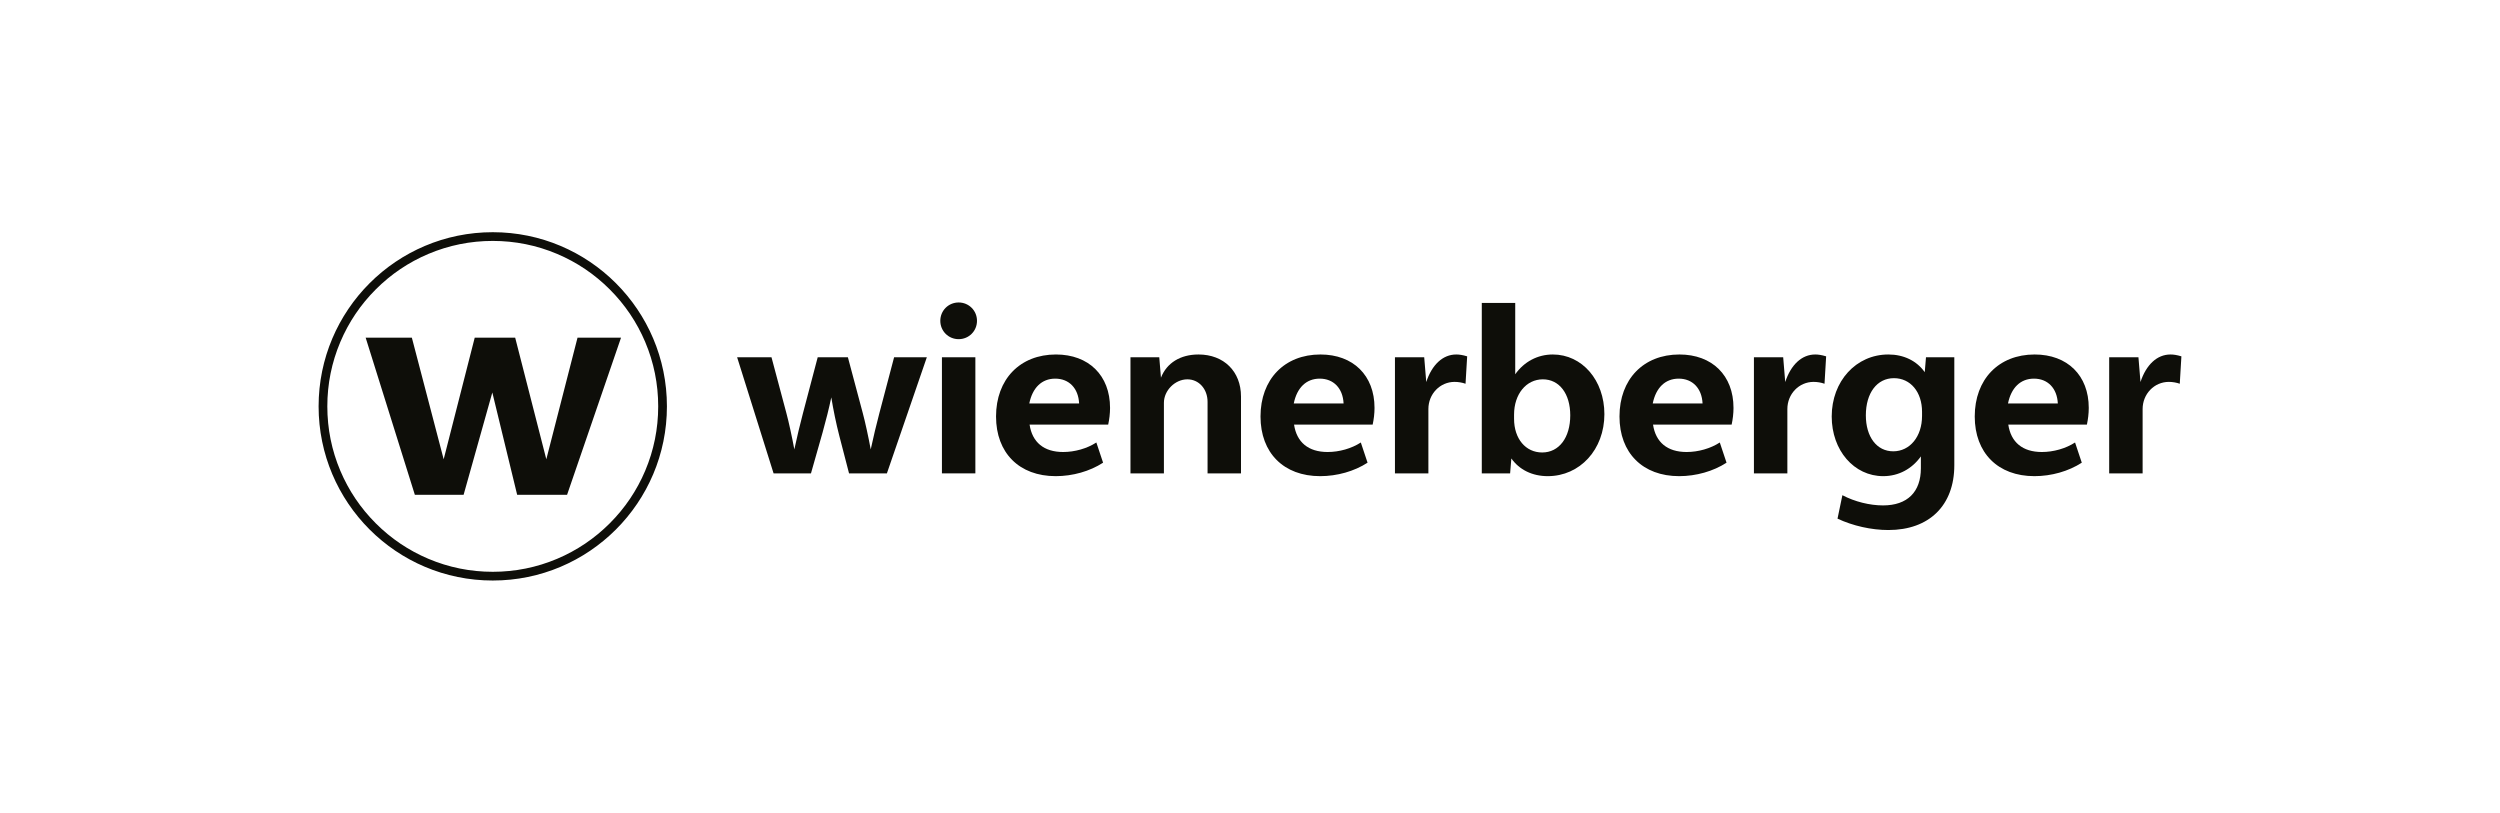
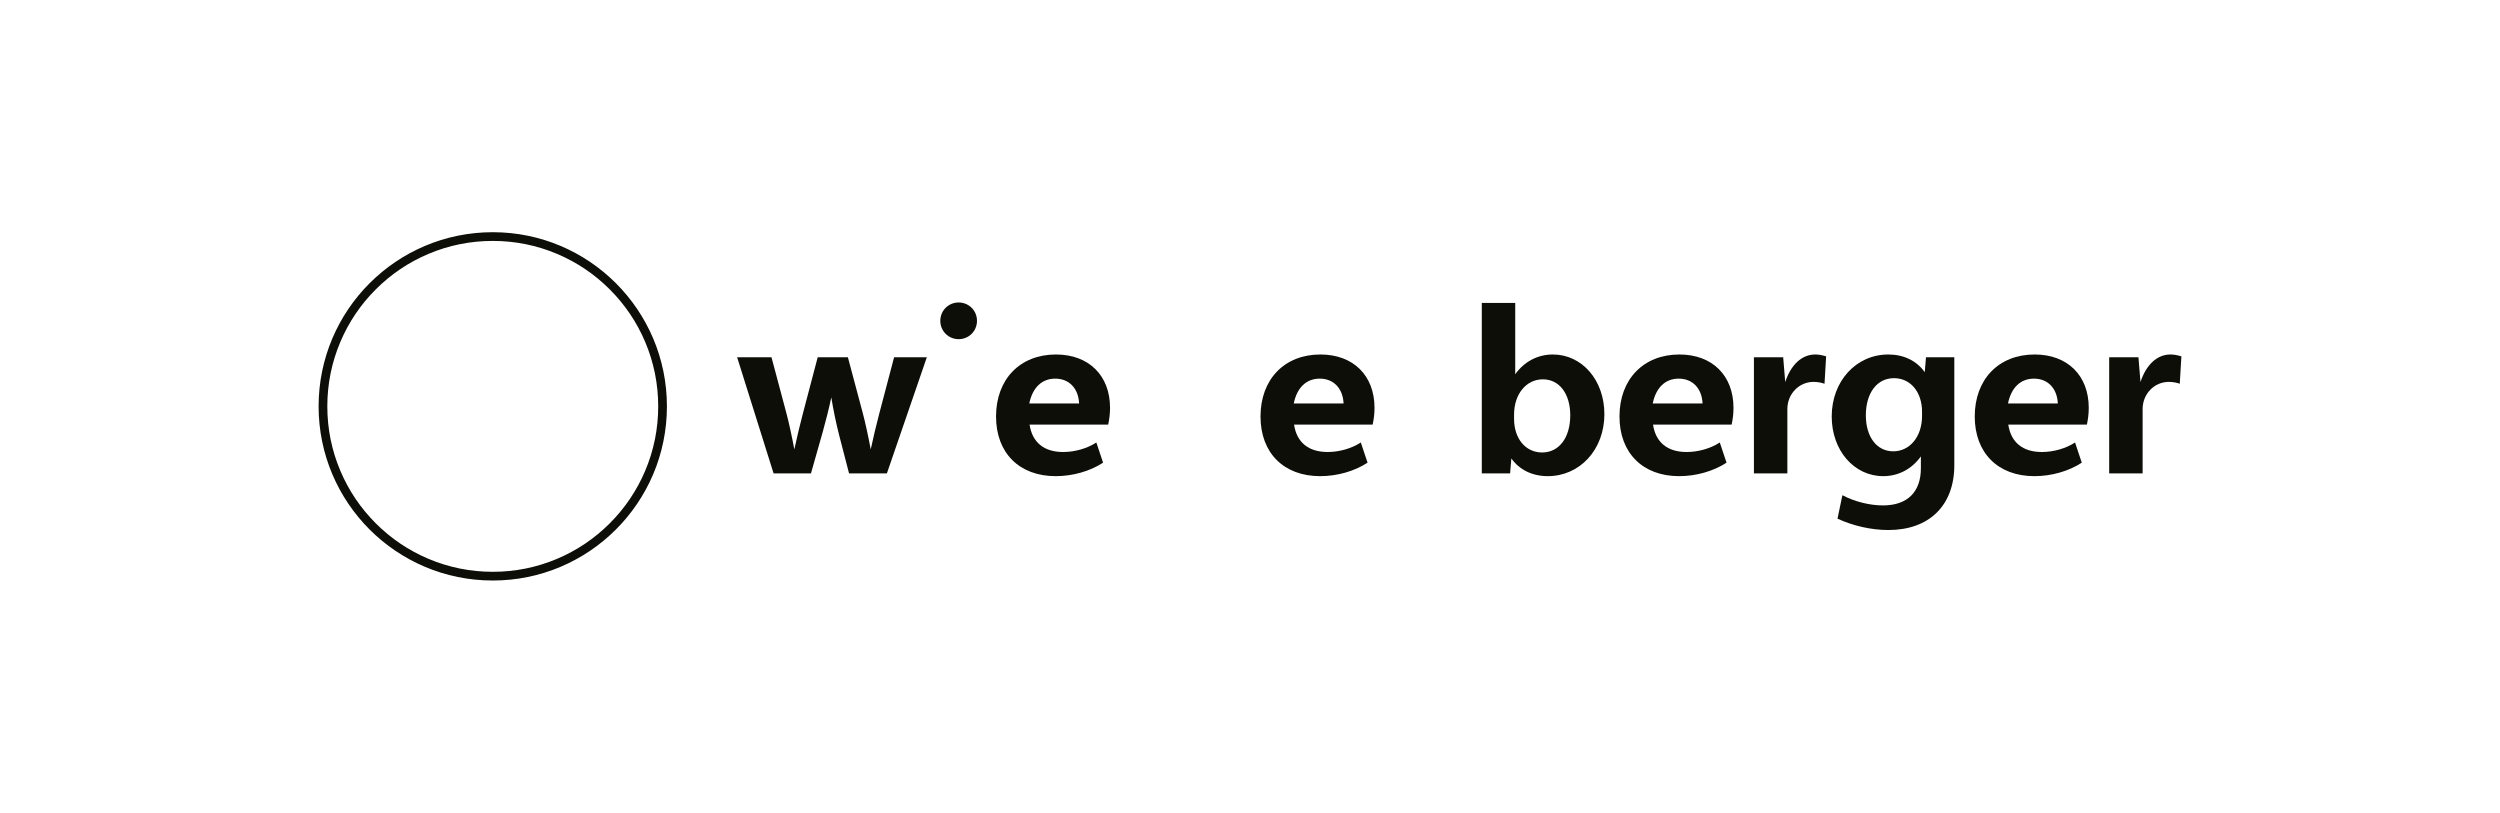
<svg xmlns="http://www.w3.org/2000/svg" id="Layer_1" data-name="Layer 1" width="283px" height="92px" version="1.1" viewBox="0 0 1242.244 433.825">
  <defs>
    <style>
      .cls-1 {
        fill: #0e0e09;
        stroke-width: 0px;
      }
    </style>
  </defs>
  <path class="cls-1" d="M1112.471,189.222c-7.162,0-12.981,5.46-16.014,14.705l-1.091-13.218h-15.617v61.974h17.848v-34.333c0-8.057,6.197-14.502,14.006-14.502,1.983,0,4.09.372,5.826.992l.868-14.626c-2.479-.744-4.214-.992-5.825-.992" />
  <path class="cls-1" d="M922.836,189.222c-7.162,0-12.981,5.46-16.014,14.705l-1.091-13.218h-15.617v61.974h17.848v-34.333c0-8.057,6.197-14.502,14.006-14.502,1.983,0,4.09.372,5.825.992l.868-14.626c-2.479-.744-4.214-.992-5.826-.992" />
-   <path class="cls-1" d="M731.216,189.222c-7.162,0-12.981,5.46-16.014,14.705l-1.091-13.218h-15.617v61.974h17.848v-34.333c0-8.057,6.197-14.502,14.006-14.502,1.983,0,4.09.372,5.826.992l.868-14.626c-2.479-.744-4.214-.992-5.826-.992" />
-   <path class="cls-1" d="M593.636,189.222c-9.672,0-16.95,4.487-20.047,12.387l-.9-10.9h-15.37v61.974h17.848v-37.68c0-6.569,5.95-12.519,12.519-12.519,6.197,0,10.783,5.206,10.783,12.023v38.176h17.848v-41.027c0-13.386-9.172-22.435-22.682-22.435" />
-   <rect class="cls-1" x="456.677" y="190.709" width="17.848" height="61.974" />
  <path class="cls-1" d="M465.601,181.041c5.454,0,9.792-4.338,9.792-9.792s-4.338-9.792-9.792-9.792c-5.454,0-9.792,4.338-9.792,9.792s4.338,9.792,9.792,9.792" />
  <path class="cls-1" d="M431.145,190.709l-7.933,30.119c-1.613,6.145-3.06,12.209-4.544,19.056-1.195-6.511-2.993-14.761-4.256-19.428l-7.933-29.747h-16.113l-7.933,30.119c-1.613,6.145-3.06,12.209-4.544,19.056-1.195-6.511-2.993-14.761-4.256-19.428l-7.933-29.747h-18.344l19.46,61.974h19.956l6.197-21.815c1.885-6.749,3.374-12.703,4.655-18.755,1.088,6.701,2.556,13.841,4.269,20.49l5.206,20.079h20.203l21.319-61.974h-17.477Z" />
  <path class="cls-1" d="M546.415,217.729c0-17.353-11.403-28.508-28.88-28.508-19.212,0-31.978,13.262-31.978,33.094,0,19.46,12.395,31.855,31.855,31.855,9.048,0,18.22-2.603,25.285-7.189l-3.594-10.783c-4.958,3.223-11.527,5.082-17.724,5.082-10.29,0-16.51-5.206-17.915-14.626h41.961c.62-2.851.992-5.949.992-8.924ZM503.306,215.374c1.692-8.357,6.626-13.262,13.856-13.262h.001c7.387,0,12.37,5.155,12.742,13.262h-26.599Z" />
  <path class="cls-1" d="M687.589,217.729c0-17.353-11.403-28.508-28.88-28.508-19.212,0-31.978,13.262-31.978,33.094,0,19.46,12.395,31.855,31.853,31.855,9.049,0,18.222-2.603,25.287-7.189l-3.594-10.783c-4.958,3.223-11.527,5.082-17.724,5.082-10.29,0-16.511-5.206-17.915-14.626h41.961c.62-2.851.992-5.949.992-8.924ZM644.48,215.374c1.692-8.357,6.625-13.262,13.856-13.262h.001c7.387,0,12.37,5.155,12.742,13.262h-26.599Z" />
  <path class="cls-1" d="M782.777,189.221c-8.192,0-15.36,3.902-20.08,10.555v-38.072h-17.848v90.978h15.122l.657-7.967c4.253,6.044,11.197,9.455,19.423,9.455,17.229,0,30.243-14.254,30.243-33.094,0-18.096-11.899-31.855-27.516-31.855ZM777.075,241.527c-8.8,0-14.998-7.313-14.998-17.972v-2.231c0-10.907,6.445-18.84,15.37-18.84,8.8,0,14.626,7.685,14.626,19.212,0,11.899-5.949,19.832-14.998,19.832Z" />
  <path class="cls-1" d="M879.208,217.729c0-17.353-11.403-28.508-28.88-28.508-19.212,0-31.978,13.262-31.978,33.094,0,19.46,12.395,31.855,31.854,31.855,9.048,0,18.22-2.603,25.285-7.189l-3.595-10.783c-4.958,3.223-11.527,5.082-17.724,5.082-10.29,0-16.51-5.206-17.915-14.626h41.961c.62-2.851.992-5.949.992-8.924ZM836.099,215.374c1.692-8.357,6.626-13.262,13.856-13.262h.001c7.387,0,12.37,5.155,12.742,13.262h-26.599Z" />
  <path class="cls-1" d="M981.958,190.709l-.658,7.967c-4.251-6.044-11.197-9.455-19.421-9.455-17.229,0-30.243,14.254-30.243,33.094,0,18.096,11.899,31.855,27.516,31.855,8.191,0,15.358-3.901,20.08-10.555v6.341c0,12.643-7.189,19.832-20.203,19.832-7.065,0-15.122-1.983-21.691-5.454l-2.603,12.519c8.181,3.842,18.096,6.073,27.145,6.073,21.815,0,35.201-13.138,35.201-34.581v-57.636h-15.122ZM979.851,222.068c0,10.907-6.445,18.84-15.37,18.84-8.8,0-14.626-7.685-14.626-19.212,0-11.899,5.949-19.832,14.998-19.832,8.8,0,14.998,7.313,14.998,17.972v2.231Z" />
  <path class="cls-1" d="M1068.844,217.729c0-17.353-11.403-28.508-28.88-28.508-19.212,0-31.979,13.262-31.979,33.094,0,19.46,12.395,31.855,31.855,31.855,9.048,0,18.22-2.603,25.285-7.189l-3.595-10.783c-4.958,3.223-11.527,5.082-17.724,5.082-10.29,0-16.51-5.206-17.915-14.626h41.961c.62-2.851.992-5.949.992-8.924ZM1025.735,215.374c1.692-8.357,6.626-13.262,13.856-13.262h.001c7.387,0,12.37,5.155,12.742,13.262h-26.599Z" />
-   <polygon class="cls-1" points="149.065 180.247 173.726 180.247 190.709 245.162 207.283 180.247 228.878 180.247 245.5 245.162 262.16 180.247 285.382 180.247 256.583 264.112 229.934 264.112 216.679 209.504 201.35 264.112 175.321 264.112 149.065 180.247" />
  <path class="cls-1" d="M216.913,123.948c-51.343,0-92.965,41.623-92.965,92.965s41.623,92.965,92.965,92.965,92.965-41.623,92.965-92.965-41.623-92.965-92.965-92.965M216.913,128.603c11.924,0,23.486,2.333,34.37,6.94,10.517,4.445,19.963,10.814,28.072,18.928,8.114,8.109,14.483,17.554,18.928,28.072,4.607,10.884,6.94,22.447,6.94,34.37,0,11.924-2.333,23.486-6.94,34.37-4.445,10.517-10.814,19.963-18.928,28.072-8.109,8.114-17.554,14.483-28.072,18.928-10.884,4.607-22.447,6.94-34.37,6.94-11.924,0-23.486-2.333-34.37-6.94-10.517-4.445-19.963-10.814-28.072-18.928-8.114-8.109-14.483-17.554-18.928-28.072-4.607-10.884-6.94-22.447-6.94-34.37,0-11.924,2.333-23.486,6.94-34.37,4.445-10.517,10.814-19.963,18.928-28.072,8.109-8.114,17.554-14.483,28.072-18.928,10.884-4.607,22.447-6.94,34.37-6.94" />
</svg>